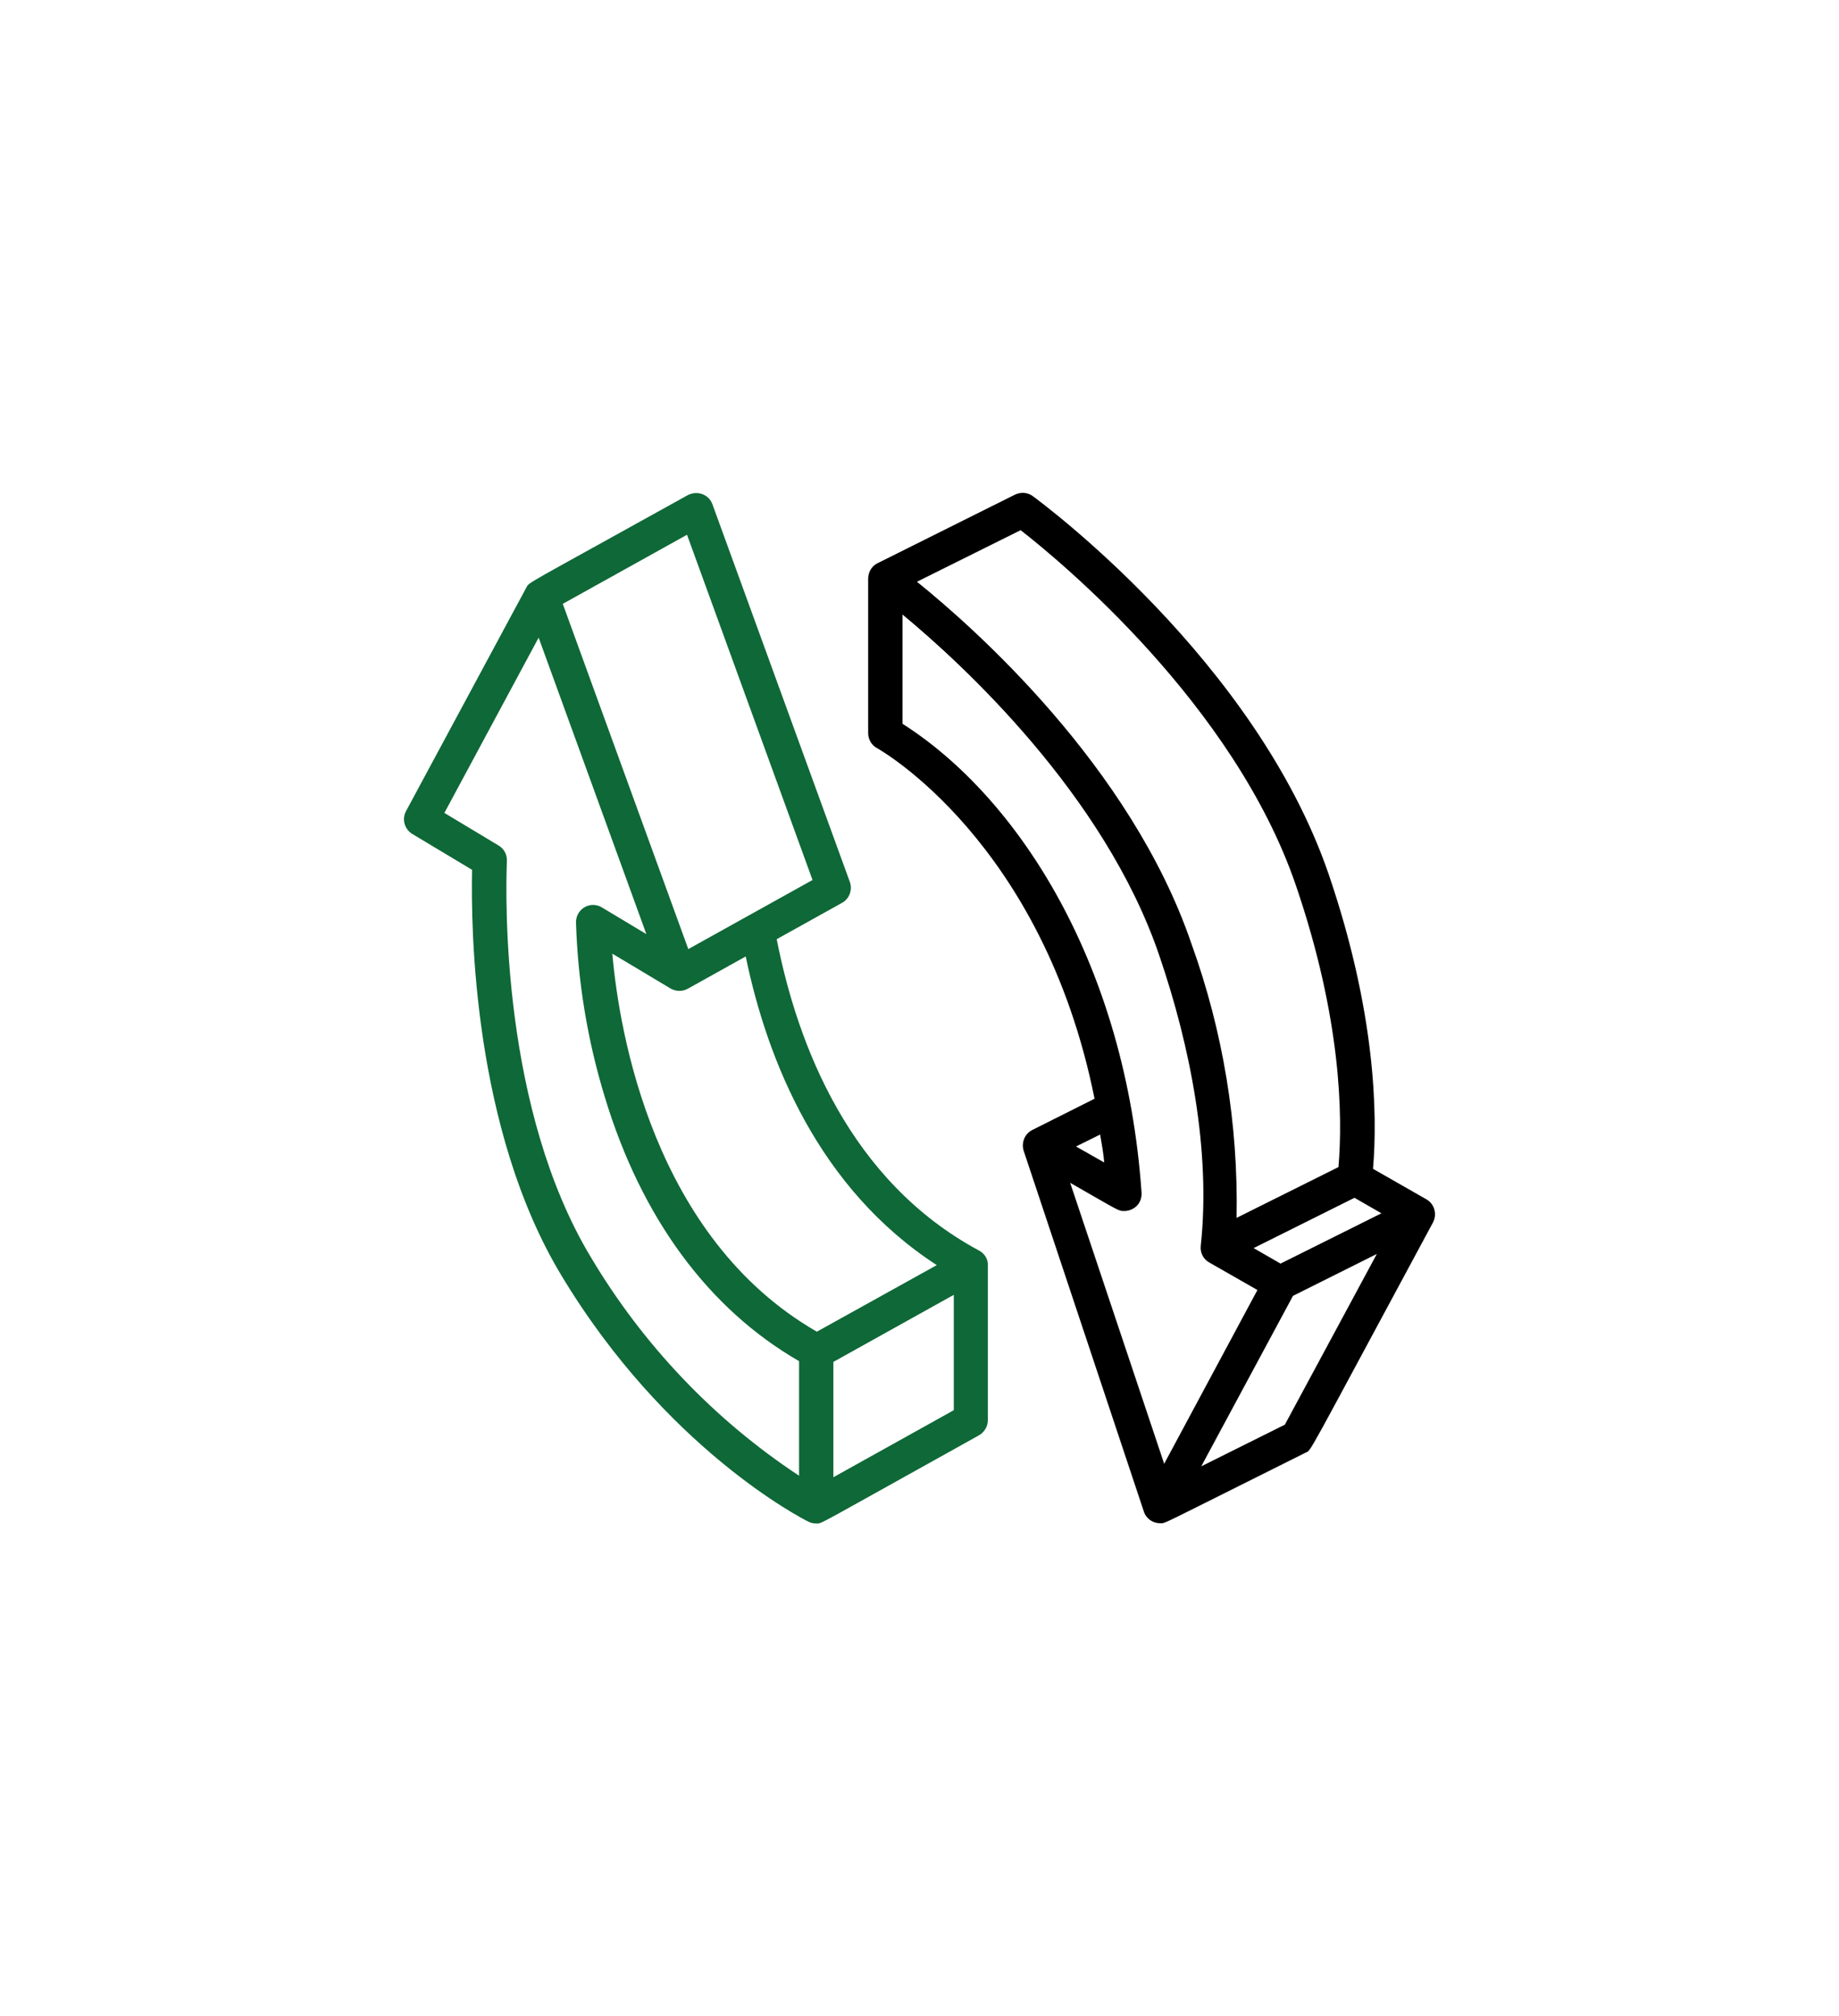
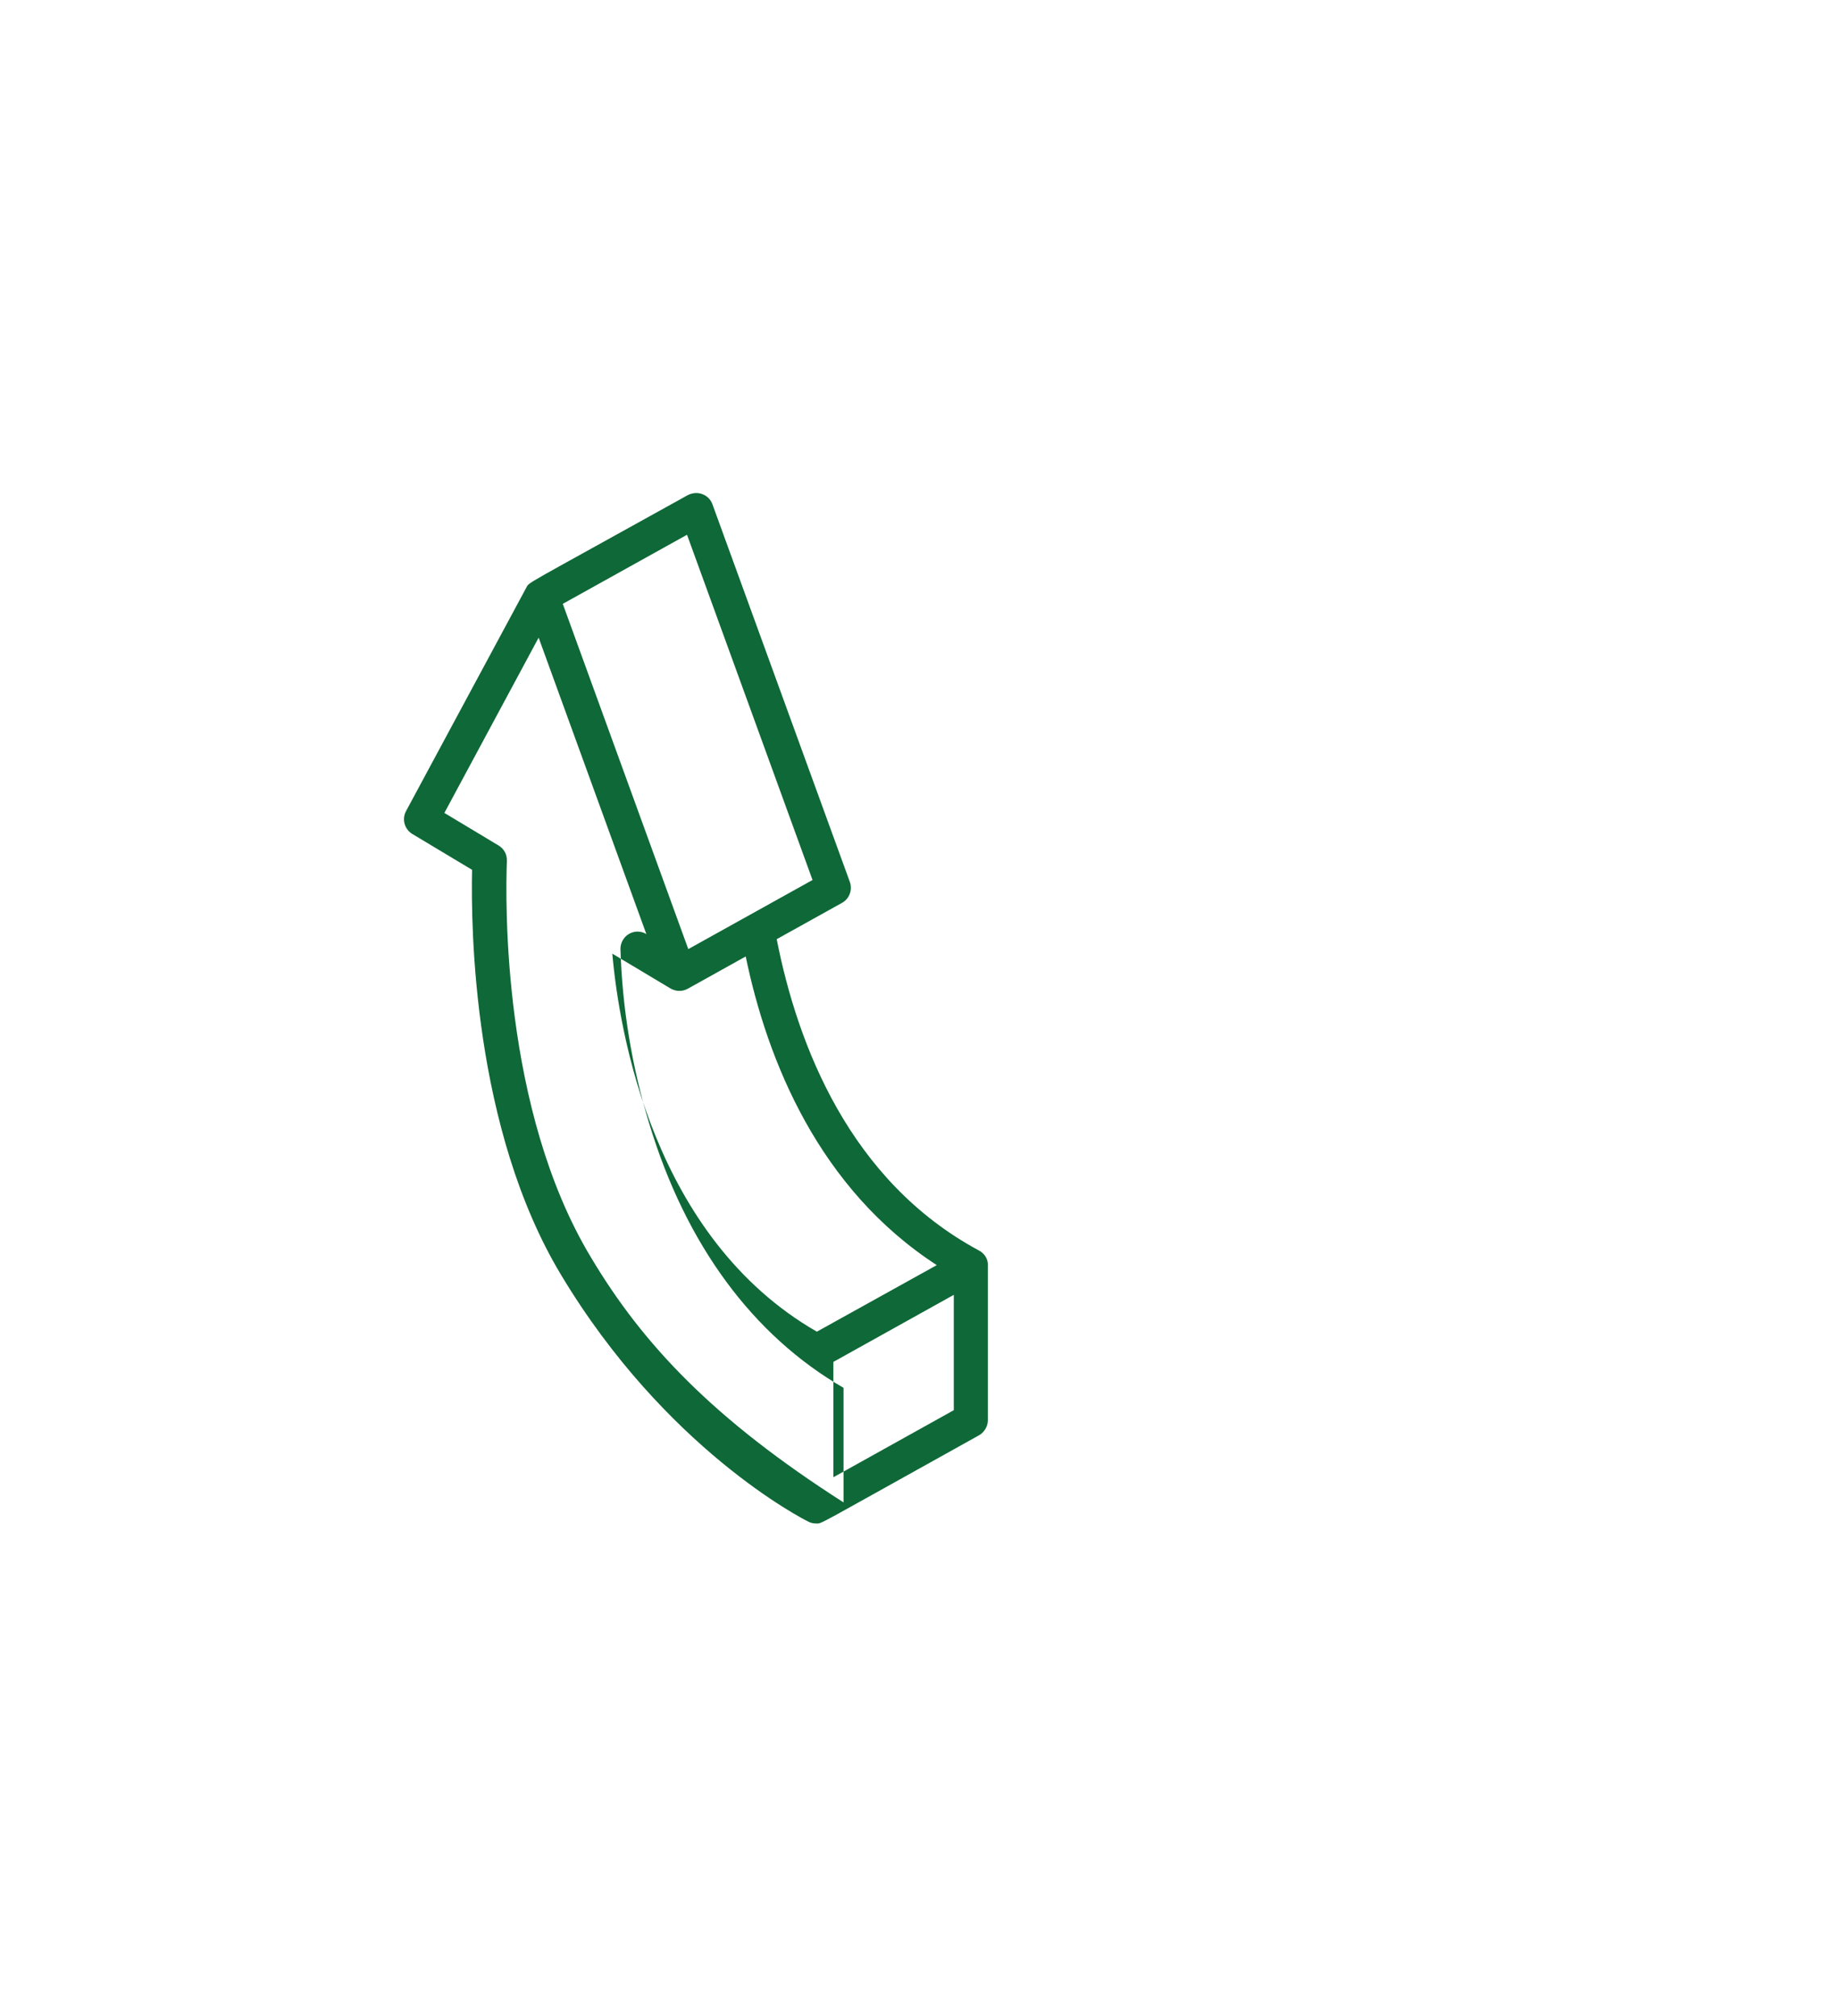
<svg xmlns="http://www.w3.org/2000/svg" version="1.1" id="Laag_1" x="0px" y="0px" width="72.38px" height="79.37px" viewBox="0 0 72.38 79.37" style="enable-background:new 0 0 72.38 79.37;" xml:space="preserve">
  <style type="text/css">
	.st0{display:none;fill:#454444;}
	.st1{fill:#0f6837;}
	.st2{fill:#454444;}
	.st3{fill:#FFFFFF;}
	.st4{fill:#ADC923;}
	.st5{opacity:0.02;}
	.st6{opacity:0.9;}
	.st7{opacity:0.8;}
	.st8{opacity:0.05;}
	.st9{opacity:0.7;}
	.st10{opacity:0.1;}
	.st11{opacity:0.2;}
	.st12{opacity:0.6;}
	.st13{opacity:0.5;}
	.st14{opacity:0.3;}
	.st15{opacity:0.4;}
</style>
  <g>
-     <path id="Shape_00000123424699701578156300000001360414091626182788_" class="st1" d="M38.54,49.23c-5.1-2.74-7.15-8.09-7.97-12.26   l2.57-1.43c0.29-0.16,0.42-0.51,0.31-0.82l-5.41-14.87c-0.07-0.19-0.21-0.33-0.4-0.4c-0.19-0.07-0.39-0.05-0.57,0.04   c-6.62,3.68-6.22,3.4-6.36,3.65l-4.73,8.79c-0.17,0.32-0.06,0.71,0.25,0.9l2.35,1.41c-0.05,2.34,0.05,10.2,3.5,15.94   c4.11,6.85,9.51,9.61,9.74,9.72c0.09,0.05,0.2,0.07,0.3,0.07c0.25,0-0.19,0.2,6.41-3.47c0.21-0.12,0.35-0.35,0.35-0.59v-6.08   C38.9,49.58,38.76,49.35,38.54,49.23z M36.87,49.8l-4.72,2.62c-6.43-3.7-7.78-11.79-8.05-14.88l2.29,1.37   c0.21,0.12,0.46,0.13,0.68,0.01l2.28-1.27C30.2,41.76,32.23,46.79,36.87,49.8L36.87,49.8z M31.98,34.64l-4.89,2.72l-4.94-13.59   l4.89-2.72L31.98,34.64z M23.25,49.48c-3.49-5.8-3.36-14-3.3-15.59c0.01-0.25-0.11-0.48-0.33-0.61L17.49,32l3.71-6.9l4.24,11.67   l-1.75-1.05c-0.21-0.13-0.47-0.13-0.68-0.01c-0.21,0.12-0.34,0.35-0.34,0.59c0.07,2.33,0.45,4.64,1.13,6.87   c1.44,4.77,4.08,8.35,7.65,10.41v4.51C28.1,55.88,25.3,52.93,23.25,49.48z M32.8,58.15v-4.54l4.74-2.64v4.54L32.8,58.15z" />
-     <path d="M56.14,47.21l-2.1-1.2c0.18-2.14,0.11-6.16-1.75-11.61C49.4,25.99,41,19.79,40.65,19.53c-0.2-0.15-0.47-0.17-0.7-0.06   l-5.41,2.7c-0.23,0.11-0.37,0.35-0.37,0.61v6.08c0,0.25,0.14,0.48,0.35,0.59c0.07,0.04,6.52,3.65,8.56,13.8l-2.45,1.23   c-0.3,0.15-0.44,0.5-0.34,0.82l4.73,14.2c0.09,0.28,0.35,0.46,0.64,0.46c0.23,0-0.2,0.18,5.71-2.77c0.27-0.14-0.14,0.52,5.03-9.07   C56.57,47.8,56.46,47.39,56.14,47.21L56.14,47.21z M50.4,49.74l-1.06-0.61l3.97-1.98l1.06,0.61L50.4,49.74z M40.17,20.87   c1.57,1.22,8.4,6.87,10.83,13.97c1.8,5.26,1.85,9.1,1.68,11.1l-4.01,2c0.07-3.68-0.53-7.34-1.78-10.8   c-2.39-6.99-8.58-12.45-10.8-14.24L40.17,20.87z M43.46,45.76l-1.11-0.63l0.95-0.47C43.36,45.03,43.43,45.38,43.46,45.76z    M42.12,46.56c1.96,1.12,1.89,1.11,2.13,1.11c0.19,0,0.37-0.08,0.5-0.21c0.13-0.14,0.19-0.32,0.18-0.51   c-0.62-8.94-4.81-15.53-9.41-18.46v-4.3c2.31,1.91,7.94,7.07,10.1,13.4c1.23,3.59,2.04,7.73,1.64,11.45   c-0.03,0.27,0.1,0.53,0.34,0.66l1.89,1.08l-3.67,6.84L42.12,46.56z M50.57,56.08l-3.29,1.64l3.61-6.71l3.3-1.65L50.57,56.08z" />
+     <path id="Shape_00000123424699701578156300000001360414091626182788_" class="st1" d="M38.54,49.23c-5.1-2.74-7.15-8.09-7.97-12.26   l2.57-1.43c0.29-0.16,0.42-0.51,0.31-0.82l-5.41-14.87c-0.07-0.19-0.21-0.33-0.4-0.4c-0.19-0.07-0.39-0.05-0.57,0.04   c-6.62,3.68-6.22,3.4-6.36,3.65l-4.73,8.79c-0.17,0.32-0.06,0.71,0.25,0.9l2.35,1.41c-0.05,2.34,0.05,10.2,3.5,15.94   c4.11,6.85,9.51,9.61,9.74,9.72c0.09,0.05,0.2,0.07,0.3,0.07c0.25,0-0.19,0.2,6.41-3.47c0.21-0.12,0.35-0.35,0.35-0.59v-6.08   C38.9,49.58,38.76,49.35,38.54,49.23z M36.87,49.8l-4.72,2.62c-6.43-3.7-7.78-11.79-8.05-14.88l2.29,1.37   c0.21,0.12,0.46,0.13,0.68,0.01l2.28-1.27C30.2,41.76,32.23,46.79,36.87,49.8L36.87,49.8z M31.98,34.64l-4.89,2.72l-4.94-13.59   l4.89-2.72L31.98,34.64z M23.25,49.48c-3.49-5.8-3.36-14-3.3-15.59c0.01-0.25-0.11-0.48-0.33-0.61L17.49,32l3.71-6.9l4.24,11.67   c-0.21-0.13-0.47-0.13-0.68-0.01c-0.21,0.12-0.34,0.35-0.34,0.59c0.07,2.33,0.45,4.64,1.13,6.87   c1.44,4.77,4.08,8.35,7.65,10.41v4.51C28.1,55.88,25.3,52.93,23.25,49.48z M32.8,58.15v-4.54l4.74-2.64v4.54L32.8,58.15z" />
  </g>
</svg>